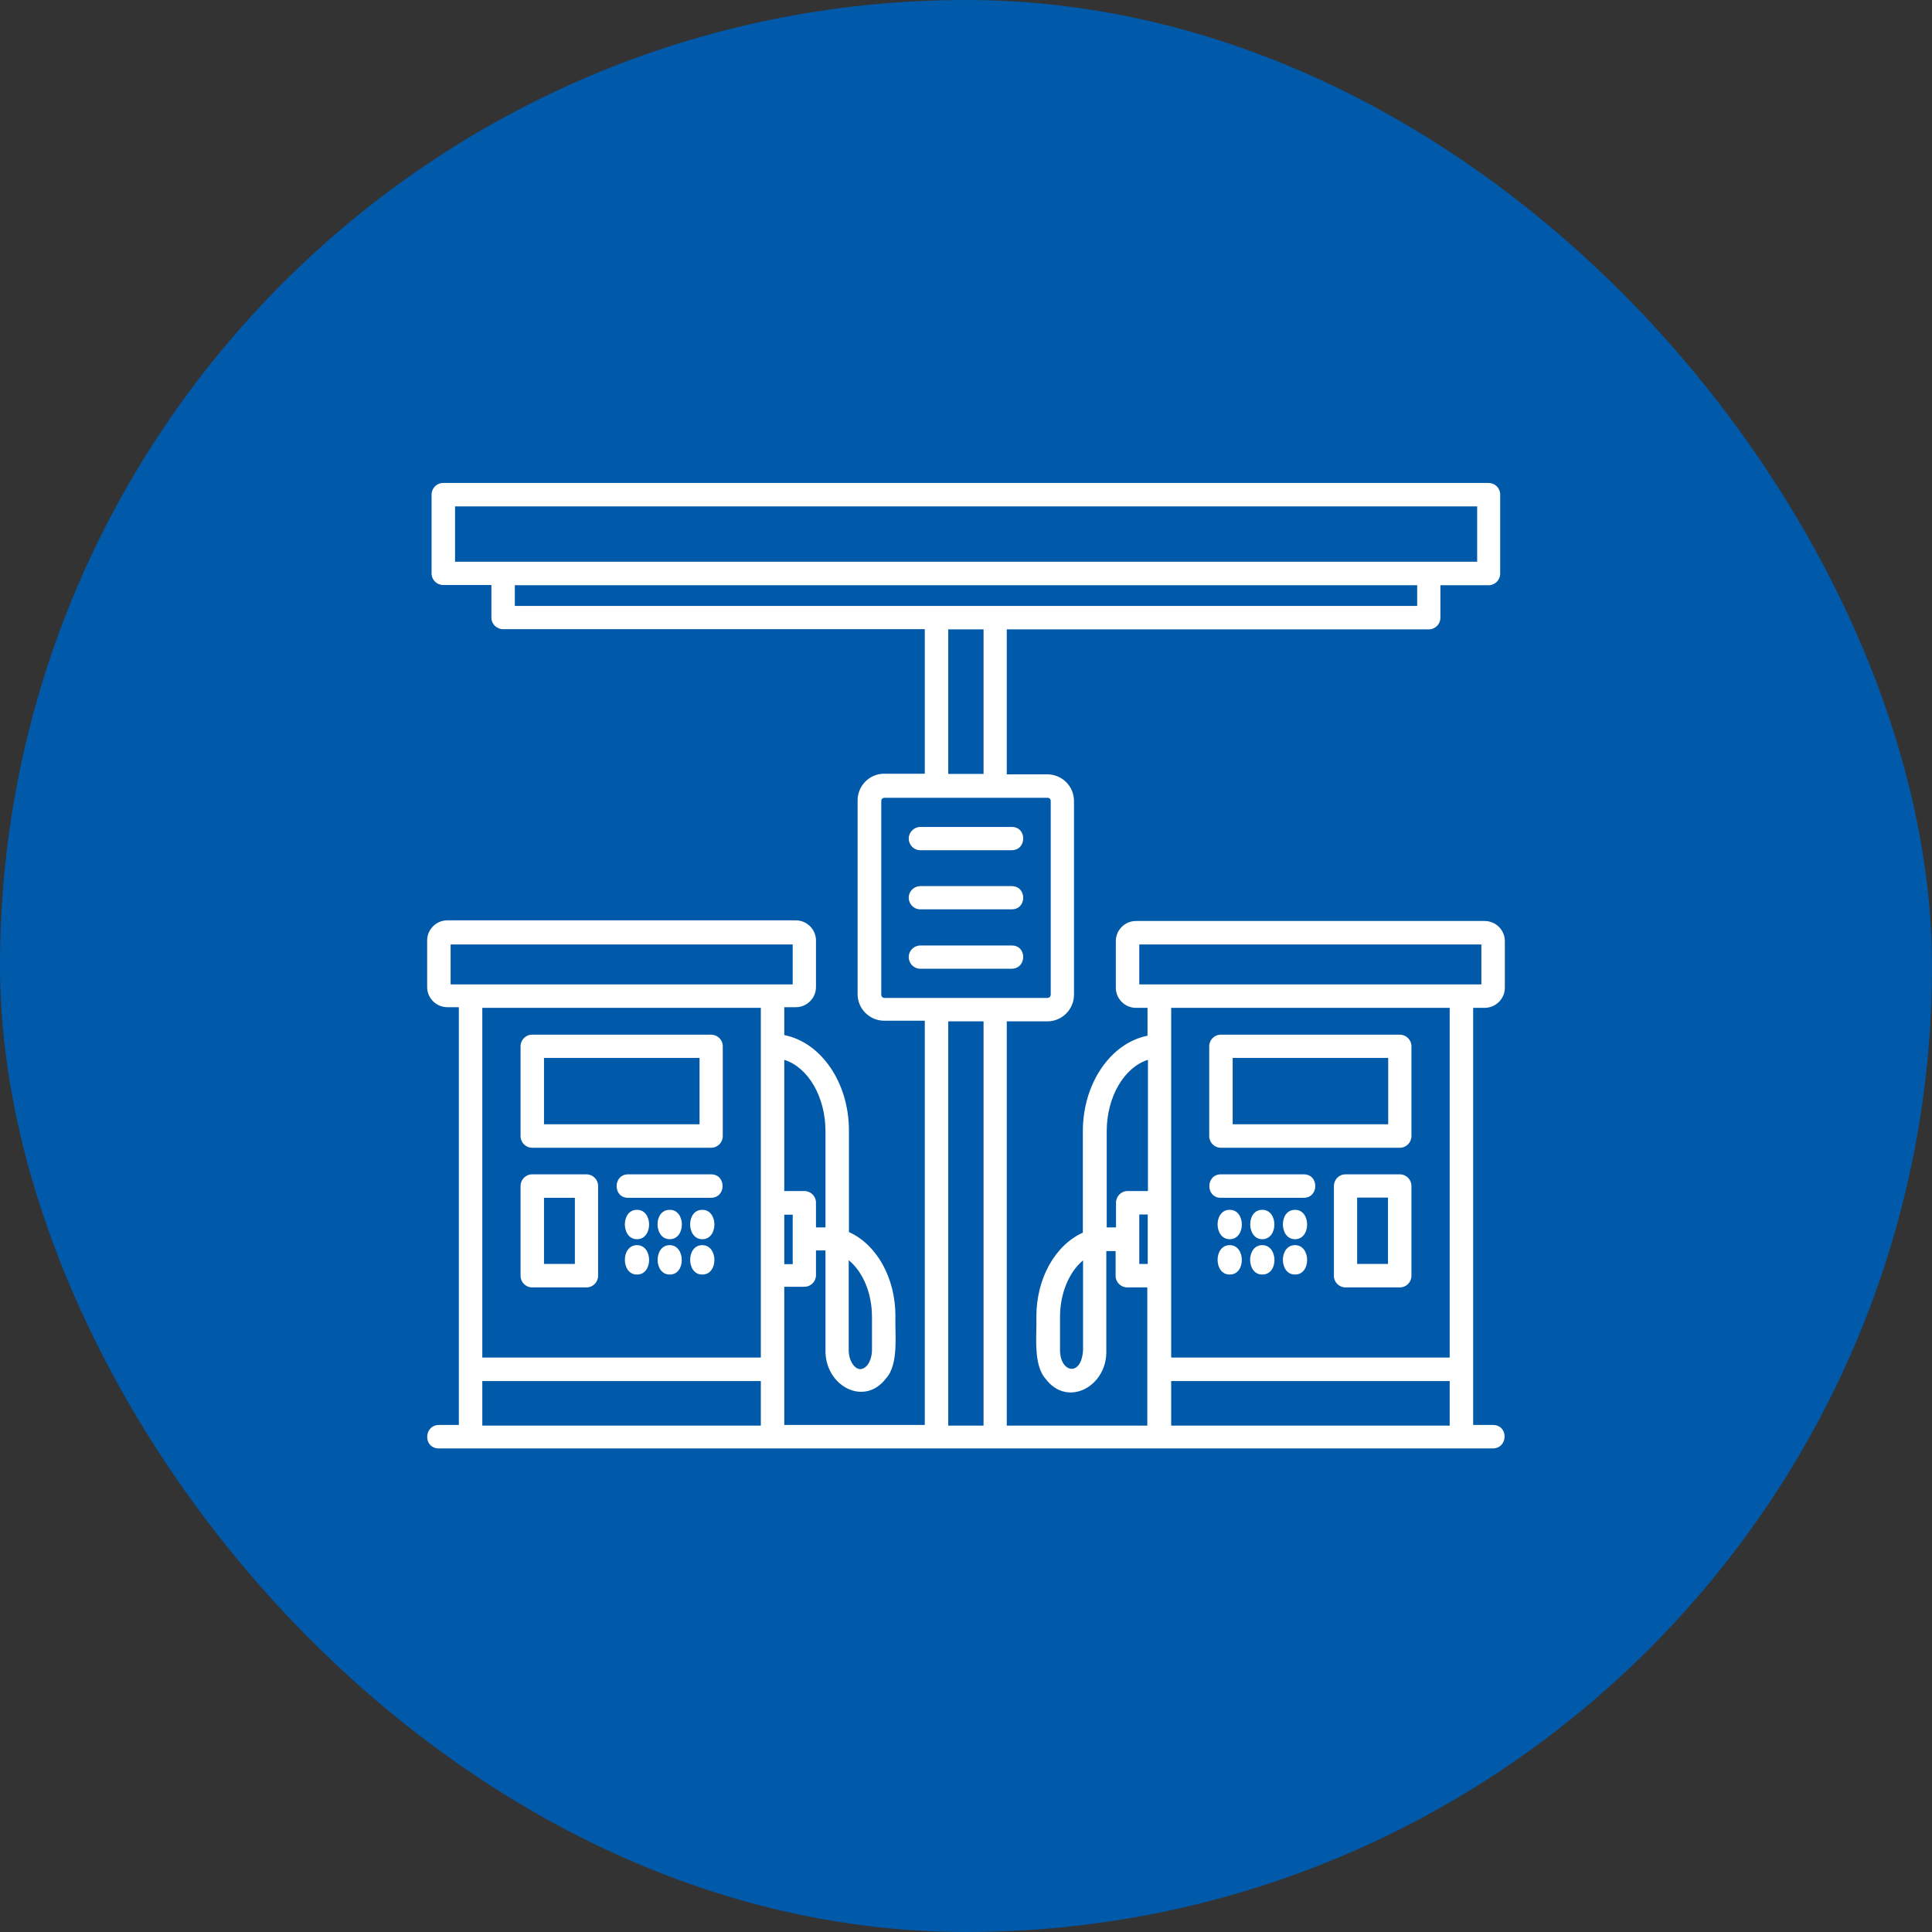
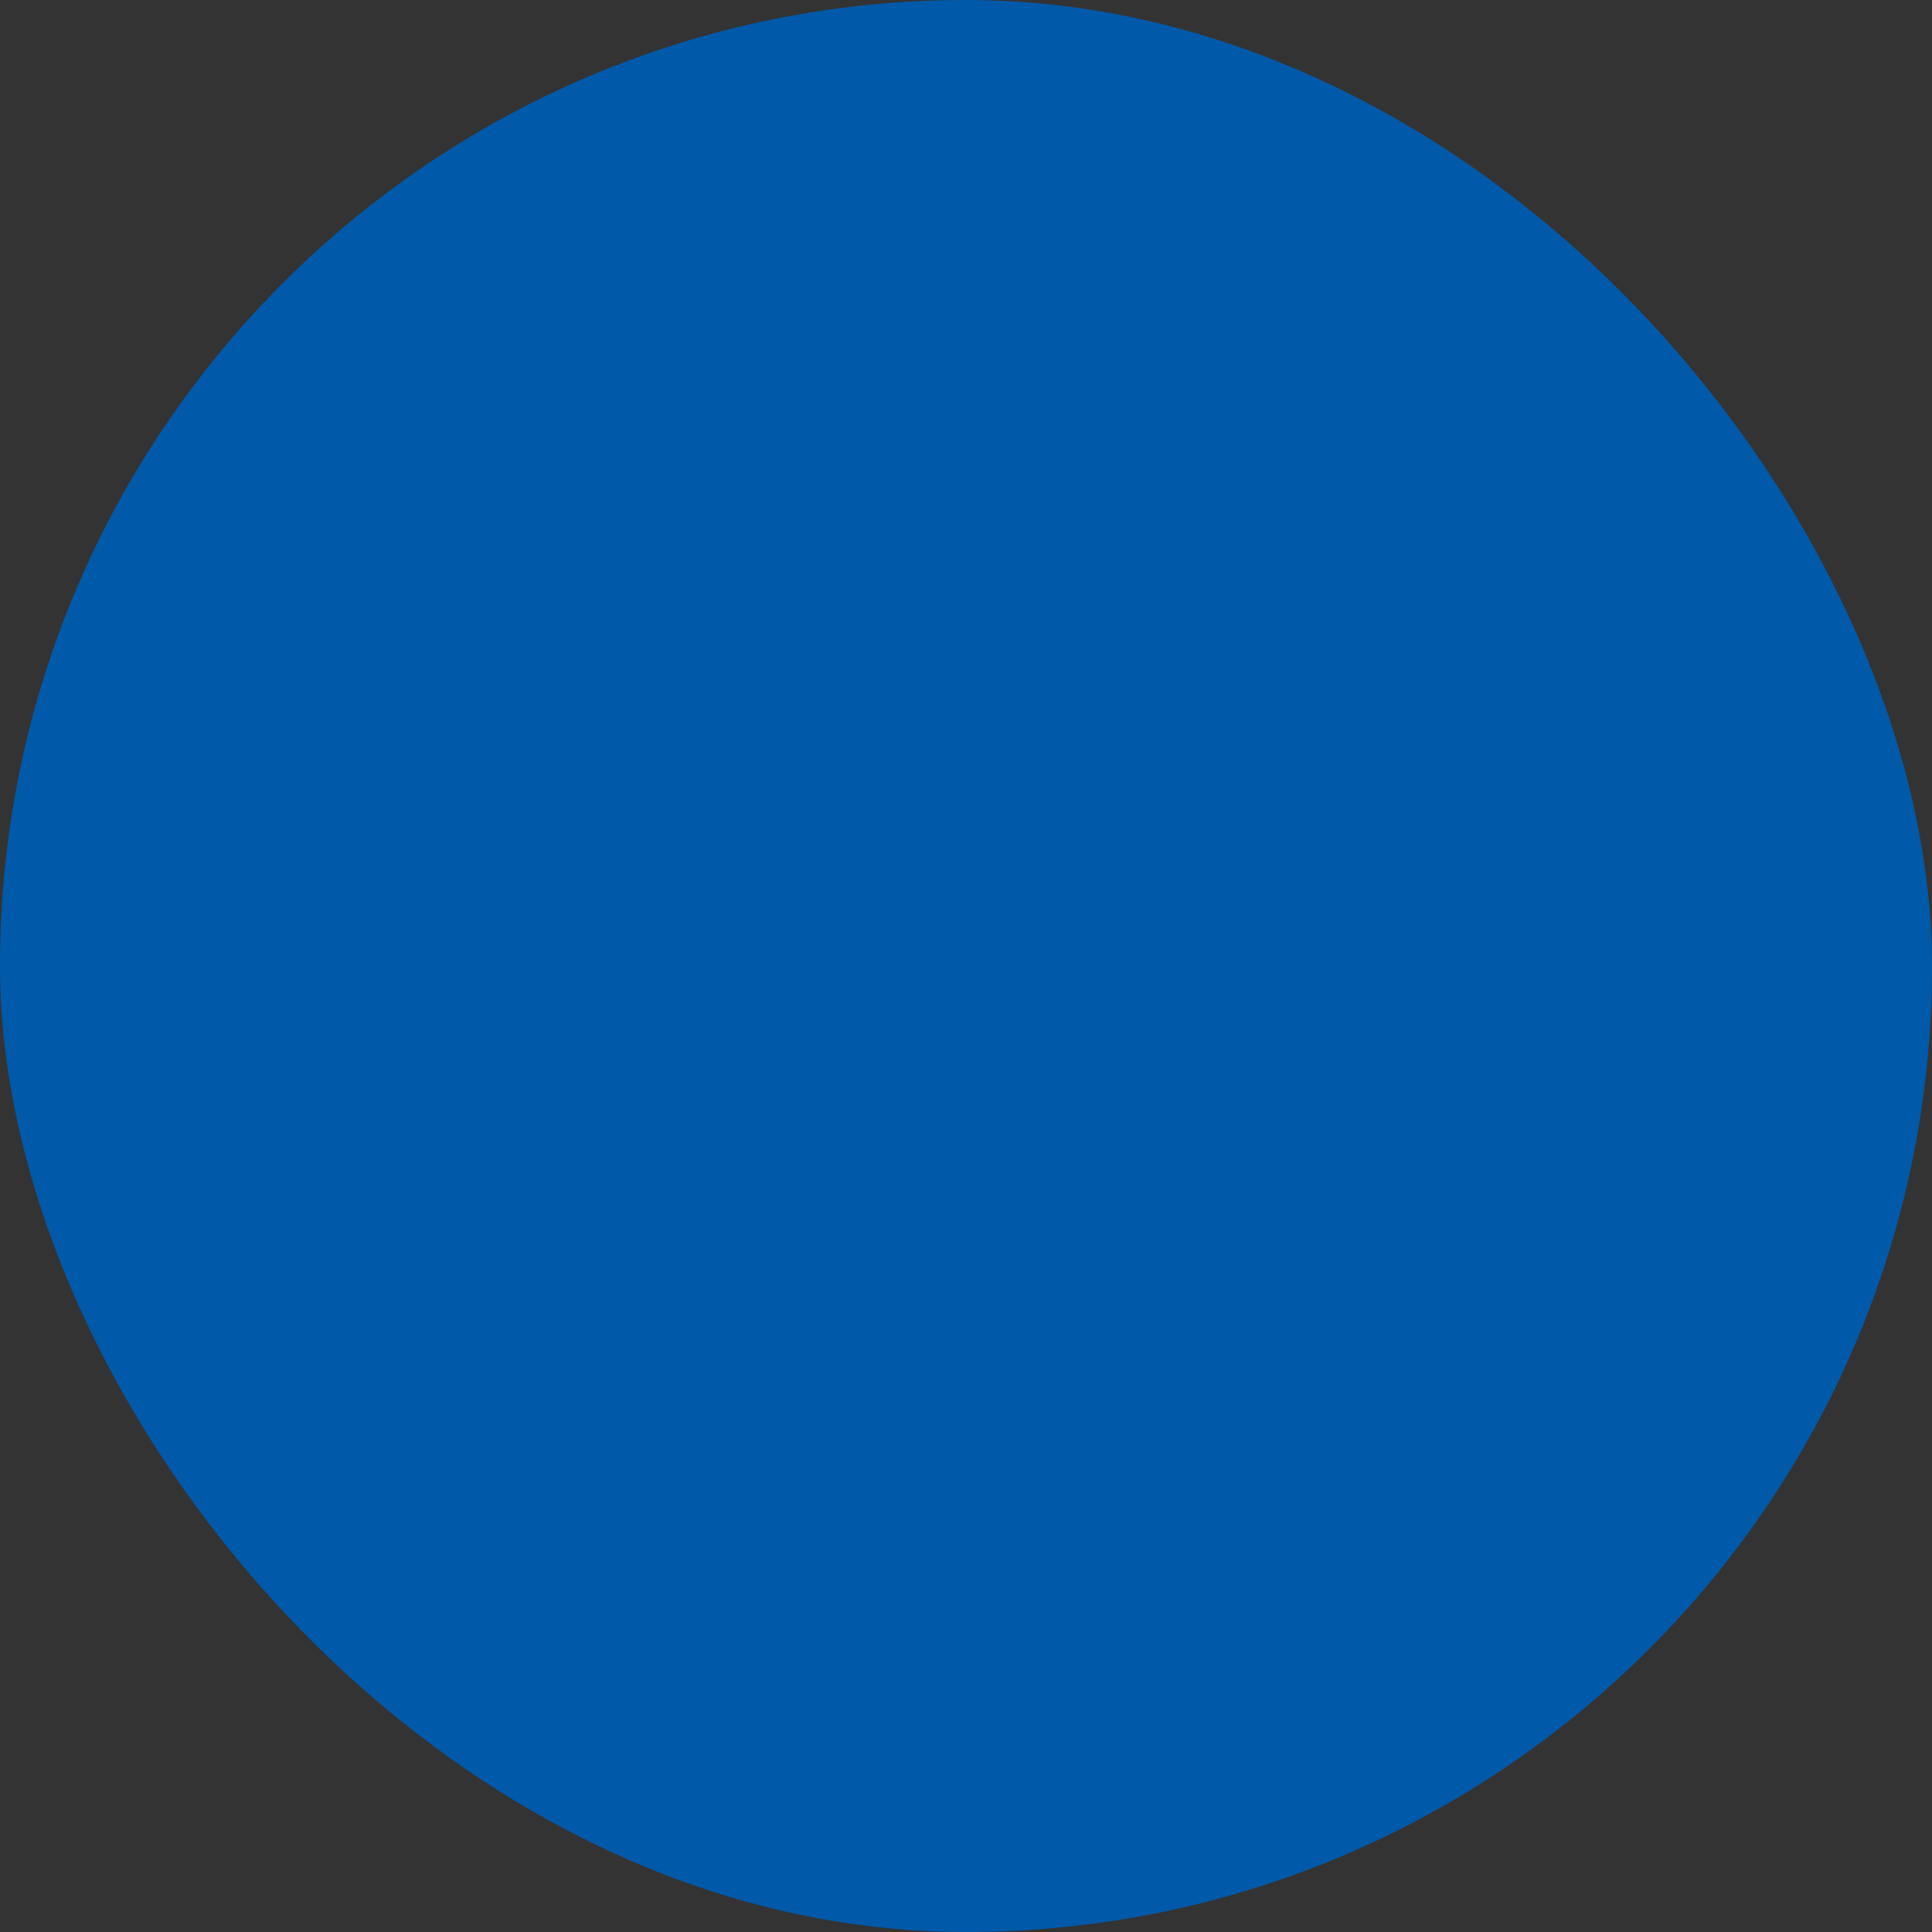
<svg xmlns="http://www.w3.org/2000/svg" width="75" height="75" viewBox="0 0 75 75" fill="none">
  <rect x="0" y="0" width="75" height="75" fill="#333333" stroke="none" />
  <rect width="75" height="75" rx="37.5" fill="#0159A9" />
  <g clip-path="url(#clip0_374_98)">
    <path d="M20.659 44.555H27.607C27.861 44.555 28.058 44.349 28.058 44.103V40.617C28.058 40.363 27.853 40.166 27.607 40.166H20.659C20.405 40.166 20.208 40.371 20.208 40.617V44.103C20.208 44.349 20.405 44.555 20.659 44.555ZM21.118 41.068H27.156V43.644H21.118V41.068ZM20.659 49.977H22.767C23.021 49.977 23.218 49.772 23.218 49.526V46.039C23.218 45.785 23.013 45.588 22.767 45.588H20.659C20.405 45.588 20.208 45.793 20.208 46.039V49.526C20.208 49.772 20.405 49.977 20.659 49.977ZM21.118 46.499H22.316V49.066H21.118V46.499ZM27.607 46.499H24.383C23.784 46.499 23.793 45.588 24.383 45.588H27.607C28.198 45.588 28.198 46.49 27.607 46.499ZM24.728 46.966C25.351 46.958 25.359 48.106 24.728 48.106C24.104 48.106 24.096 46.958 24.728 46.966ZM25.999 46.966C26.623 46.958 26.631 48.106 25.999 48.106C25.376 48.106 25.359 46.958 25.999 46.966ZM27.262 46.966C27.886 46.958 27.894 48.106 27.262 48.106C26.639 48.106 26.631 46.958 27.262 46.966ZM24.728 49.477C24.104 49.485 24.096 48.336 24.728 48.336C25.351 48.336 25.359 49.485 24.728 49.477ZM25.999 49.477C25.376 49.485 25.368 48.336 25.999 48.336C26.614 48.336 26.631 49.485 25.999 49.477ZM27.262 49.477C26.639 49.485 26.631 48.336 27.262 48.336C27.886 48.336 27.894 49.485 27.262 49.477ZM57.639 39.124C58.065 39.124 58.418 38.771 58.418 38.345V36.532C58.418 36.105 58.065 35.753 57.639 35.753H44.095C43.669 35.753 43.316 36.105 43.316 36.532V38.345C43.316 38.771 43.669 39.124 44.095 39.124H44.547V40.207C43.127 40.486 42.036 42.044 42.036 43.915V47.852C40.962 48.336 40.232 49.624 40.232 51.109C40.256 51.798 40.092 52.971 40.593 53.529C41.446 54.661 42.996 53.816 42.947 52.413V48.566H42.971H43.308V49.526C43.308 49.78 43.513 49.977 43.759 49.977H44.538V55.342H39.083V39.649H40.658C41.232 39.649 41.692 39.181 41.692 38.615V31.093C41.692 30.519 41.224 30.06 40.658 30.06H39.083V24.432H55.465C55.719 24.432 55.916 24.227 55.916 23.981V22.718H57.786C58.041 22.718 58.237 22.513 58.237 22.267V19.199C58.237 18.944 58.032 18.748 57.786 18.748H17.206C16.951 18.748 16.754 18.953 16.754 19.199V22.259C16.754 22.513 16.959 22.71 17.206 22.71H19.076V23.973C19.076 24.227 19.281 24.424 19.527 24.424H35.9V30.035H34.325C33.751 30.035 33.292 30.503 33.292 31.069V38.591C33.292 39.165 33.759 39.624 34.325 39.624H35.9V55.317H30.445V49.952H31.225C31.479 49.952 31.676 49.747 31.676 49.501V48.541H32.02H32.045V52.389C32.004 53.791 33.546 54.636 34.399 53.504C34.9 52.955 34.736 51.773 34.76 51.084C34.76 49.599 34.03 48.312 32.956 47.828V43.89C32.956 42.012 31.864 40.461 30.445 40.182V39.099H30.896C31.323 39.099 31.676 38.747 31.676 38.32V36.507C31.676 36.081 31.323 35.728 30.896 35.728H17.361C16.935 35.728 16.582 36.081 16.582 36.507V38.32C16.582 38.747 16.935 39.099 17.361 39.099H17.812V55.317H17.033C16.451 55.325 16.418 56.219 17.033 56.228H57.959C58.541 56.219 58.574 55.325 57.959 55.317H57.188V39.124H57.639ZM42.044 52.413C41.979 53.471 41.15 53.283 41.15 52.413V51.117C41.15 50.206 41.503 49.378 42.044 48.927V52.413ZM32.956 48.927C33.497 49.378 33.85 50.198 33.85 51.117V52.413C33.85 52.717 33.71 53.119 33.398 53.151C33.185 53.151 32.947 52.84 32.947 52.413V48.927H32.956ZM30.773 48.106V49.075H30.445V47.155H30.773V48.106ZM32.045 43.915V47.647H31.676V46.687C31.676 46.433 31.471 46.236 31.225 46.236H30.445V41.142C31.364 41.429 32.045 42.569 32.045 43.915ZM17.493 38.214V36.663H30.773V38.214H17.493ZM29.535 55.342H18.723V53.611H29.535V55.342ZM29.535 40.609V52.7H18.723V39.124H29.535V40.609ZM17.665 21.807V19.658H57.343V21.807H17.665ZM19.986 23.522V22.718H55.014V23.522C45.719 23.522 29.28 23.522 19.986 23.522ZM38.181 24.432V30.043H36.811V24.432H38.181ZM34.334 38.739C34.26 38.739 34.211 38.681 34.211 38.615V31.093C34.211 31.019 34.268 30.97 34.334 30.97H40.666C40.74 30.97 40.789 31.028 40.789 31.093V38.615C40.789 38.681 40.732 38.739 40.666 38.739H34.334ZM38.181 55.342H36.811V39.649H38.181V55.342ZM44.555 49.066H44.227C44.227 48.582 44.227 47.623 44.227 47.147H44.555V49.066ZM44.555 46.236H43.775C43.521 46.236 43.324 46.441 43.324 46.687V47.647H42.963V43.915C42.963 42.561 43.652 41.429 44.563 41.142V46.236H44.555ZM56.277 55.342H45.465V53.611H56.277V55.342ZM56.277 52.7H45.465C45.465 51.97 45.465 39.288 45.465 39.124H56.277V52.7ZM44.227 38.214V36.663H57.507V38.214H44.227ZM47.393 44.555H54.341C54.595 44.555 54.792 44.349 54.792 44.103V40.617C54.792 40.363 54.587 40.166 54.341 40.166H47.393C47.139 40.166 46.942 40.371 46.942 40.617V44.103C46.942 44.349 47.139 44.555 47.393 44.555ZM47.852 41.068H53.89V43.644H47.852V41.068ZM54.341 45.588H52.233C51.978 45.588 51.782 45.793 51.782 46.039V49.526C51.782 49.78 51.987 49.977 52.233 49.977H54.341C54.595 49.977 54.792 49.772 54.792 49.526V46.039C54.792 45.793 54.595 45.588 54.341 45.588ZM53.882 49.066H52.684V46.49H53.882V49.066ZM50.617 46.499H47.393C46.794 46.499 46.802 45.588 47.393 45.588H50.617C51.207 45.588 51.207 46.49 50.617 46.499ZM50.272 46.966C50.896 46.958 50.904 48.106 50.272 48.106C49.649 48.106 49.641 46.958 50.272 46.966ZM49.001 46.966C49.624 46.958 49.632 48.106 49.001 48.106C48.386 48.106 48.369 46.958 49.001 46.966ZM47.737 46.966C48.361 46.958 48.369 48.106 47.737 48.106C47.114 48.106 47.106 46.958 47.737 46.966ZM50.272 49.477C49.649 49.485 49.641 48.336 50.272 48.336C50.896 48.336 50.904 49.485 50.272 49.477ZM49.001 49.477C48.377 49.485 48.369 48.336 49.001 48.336C49.624 48.336 49.641 49.485 49.001 49.477ZM47.737 49.477C47.114 49.485 47.106 48.336 47.737 48.336C48.361 48.336 48.369 49.485 47.737 49.477ZM39.272 33.005H35.728C35.474 33.005 35.277 32.8 35.277 32.553C35.277 32.307 35.482 32.102 35.728 32.102H39.272C39.871 32.094 39.871 33.005 39.272 33.005ZM39.272 35.301H35.728C35.474 35.301 35.277 35.096 35.277 34.85C35.277 34.596 35.482 34.399 35.728 34.399H39.272C39.871 34.399 39.871 35.301 39.272 35.301ZM39.272 37.606H35.728C35.474 37.606 35.277 37.401 35.277 37.155C35.277 36.901 35.482 36.704 35.728 36.704H39.272C39.871 36.696 39.871 37.598 39.272 37.606Z" fill="white" />
  </g>
  <defs>
    <clipPath id="clip0_374_98">
-       <rect width="42" height="42" fill="white" transform="translate(16.5 16.5)" />
-     </clipPath>
+       </clipPath>
  </defs>
</svg>